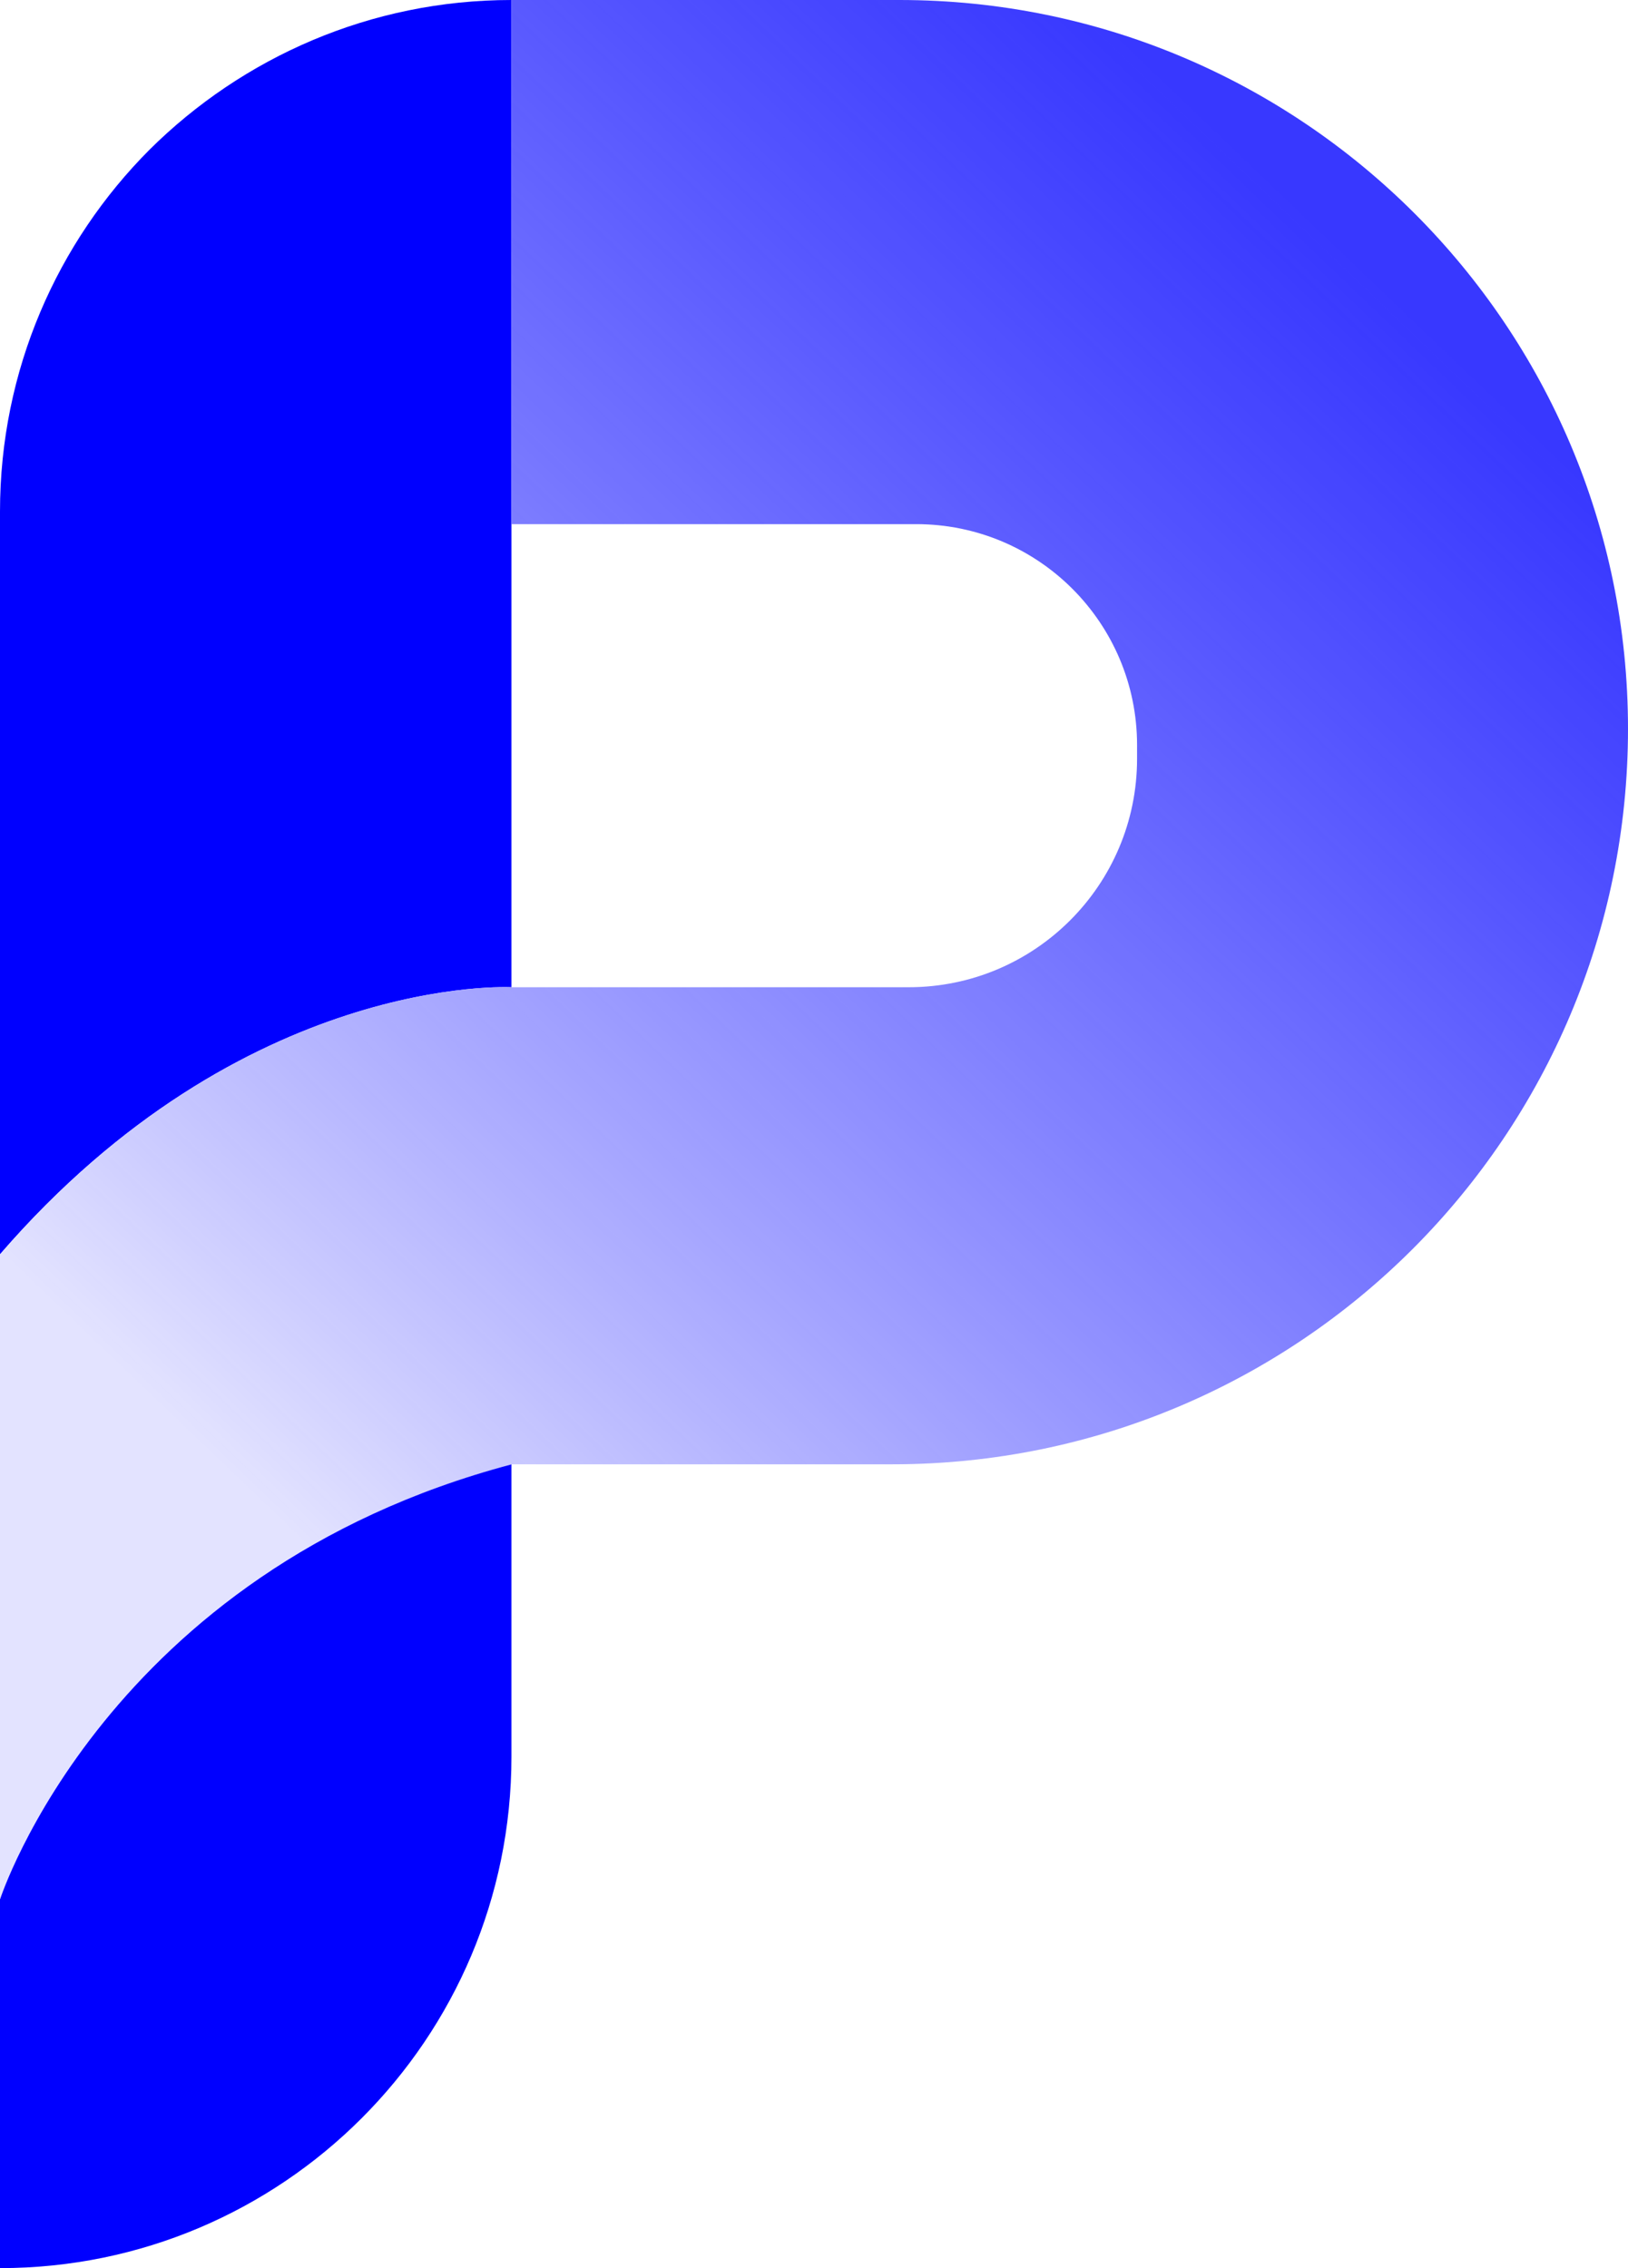
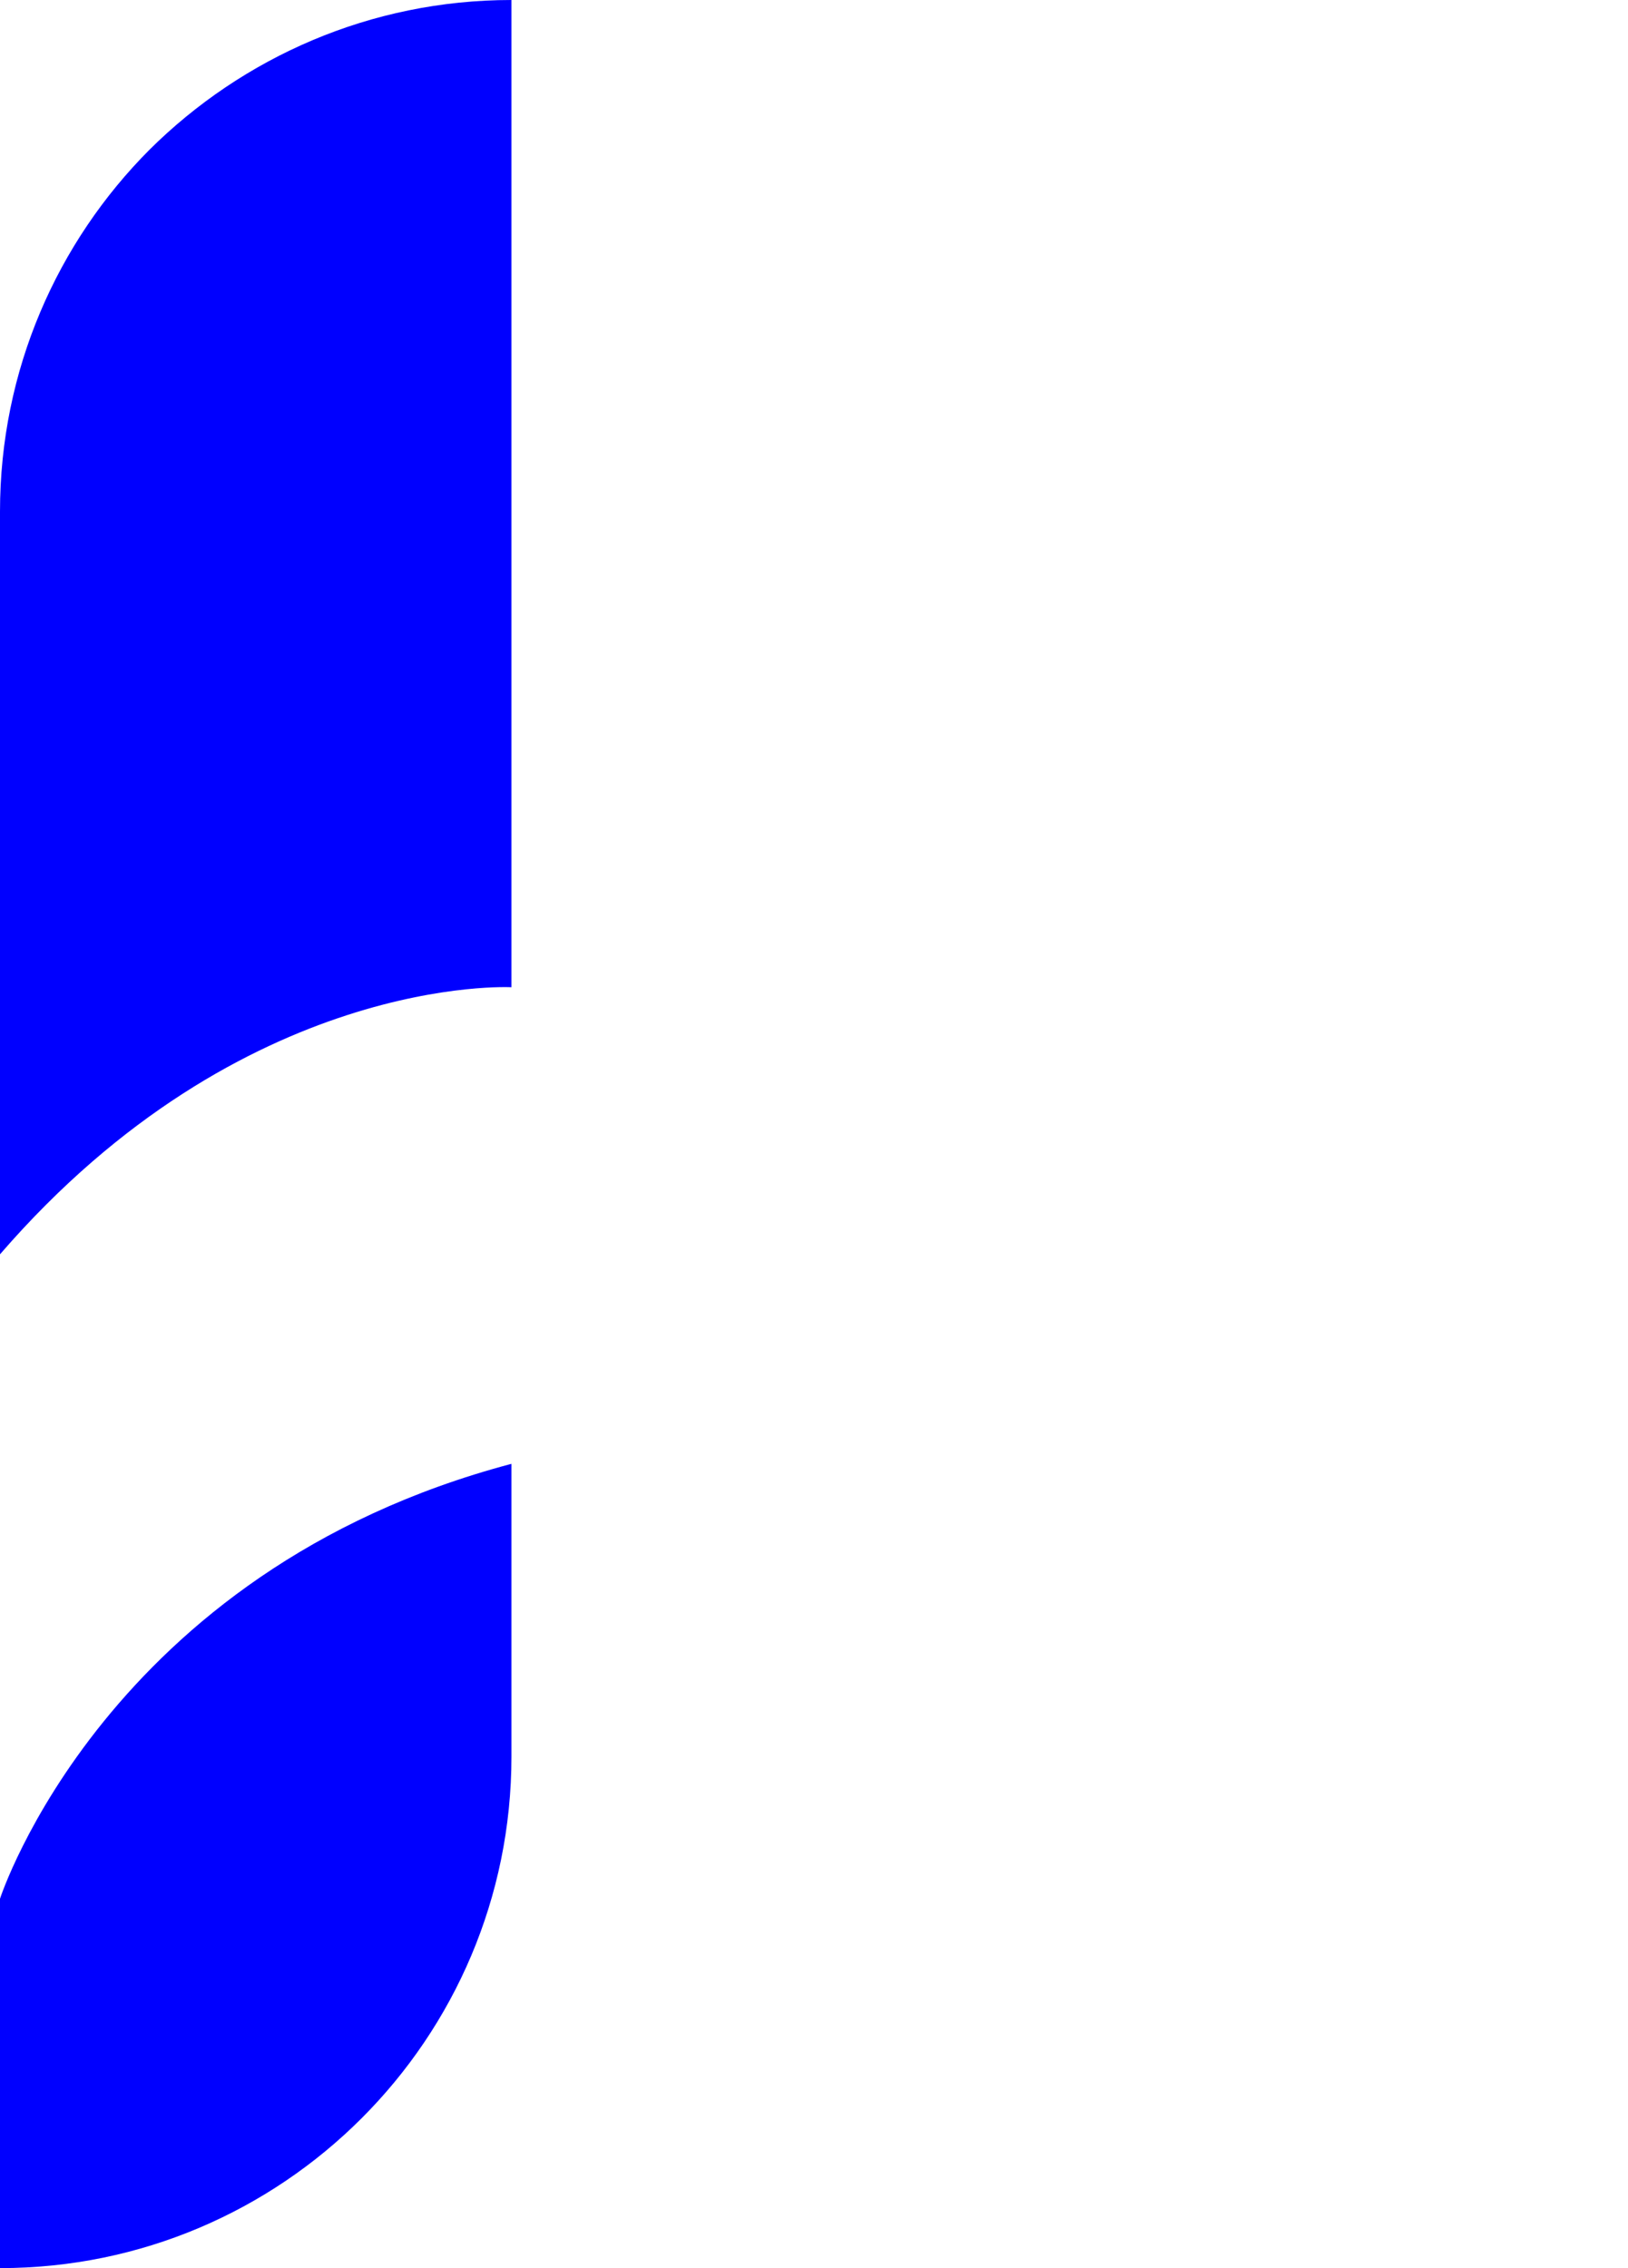
<svg xmlns="http://www.w3.org/2000/svg" id="Layer_1" data-name="Layer 1" viewBox="0 0 69.87 97.32">
  <defs>
    <style>
      .cls-1 {
        fill: url(#linear-gradient);
      }

      .cls-1, .cls-2 {
        stroke-width: 0px;
      }

      .cls-2 {
        fill: blue;
      }
    </style>
    <linearGradient id="linear-gradient" x1="4.36" y1="65.4" x2="57.25" y2="10.13" gradientUnits="userSpaceOnUse">
      <stop offset=".07" stop-color="#e3e3ff" />
      <stop offset="1" stop-color="#0606ff" stop-opacity=".8" />
    </linearGradient>
  </defs>
-   <path class="cls-2" d="M21.95,0v42.36s-11.49-.63-21.95,11.46v-31.87c0-6.07,2.46-11.56,6.42-15.53C10.41,2.46,15.9,0,21.95,0Z" />
+   <path class="cls-2" d="M21.95,0v42.36s-11.49-.63-21.95,11.46v-31.87c0-6.07,2.46-11.56,6.42-15.53C10.41,2.46,15.9,0,21.95,0" />
  <path class="cls-2" d="M21.95,62.83v12.54c0,12.12-9.83,21.95-21.95,21.95v-15.85s4.54-14.05,21.95-18.66v.02Z" />
-   <path class="cls-1" d="M69.87,31.27c0,8.71-3.53,16.61-9.24,22.32-5.71,5.71-13.61,9.24-22.32,9.24h-16.34C4.54,67.44,0,81.5,0,81.5v-27.68c10.46-12.09,21.95-11.46,21.95-11.46h17.05c5.41,0,9.8-4.39,9.8-9.8v-.59c0-5.24-4.24-9.48-9.48-9.48h-17.37V0h16.65c17.27,0,31.27,14,31.27,31.27Z" />
</svg>